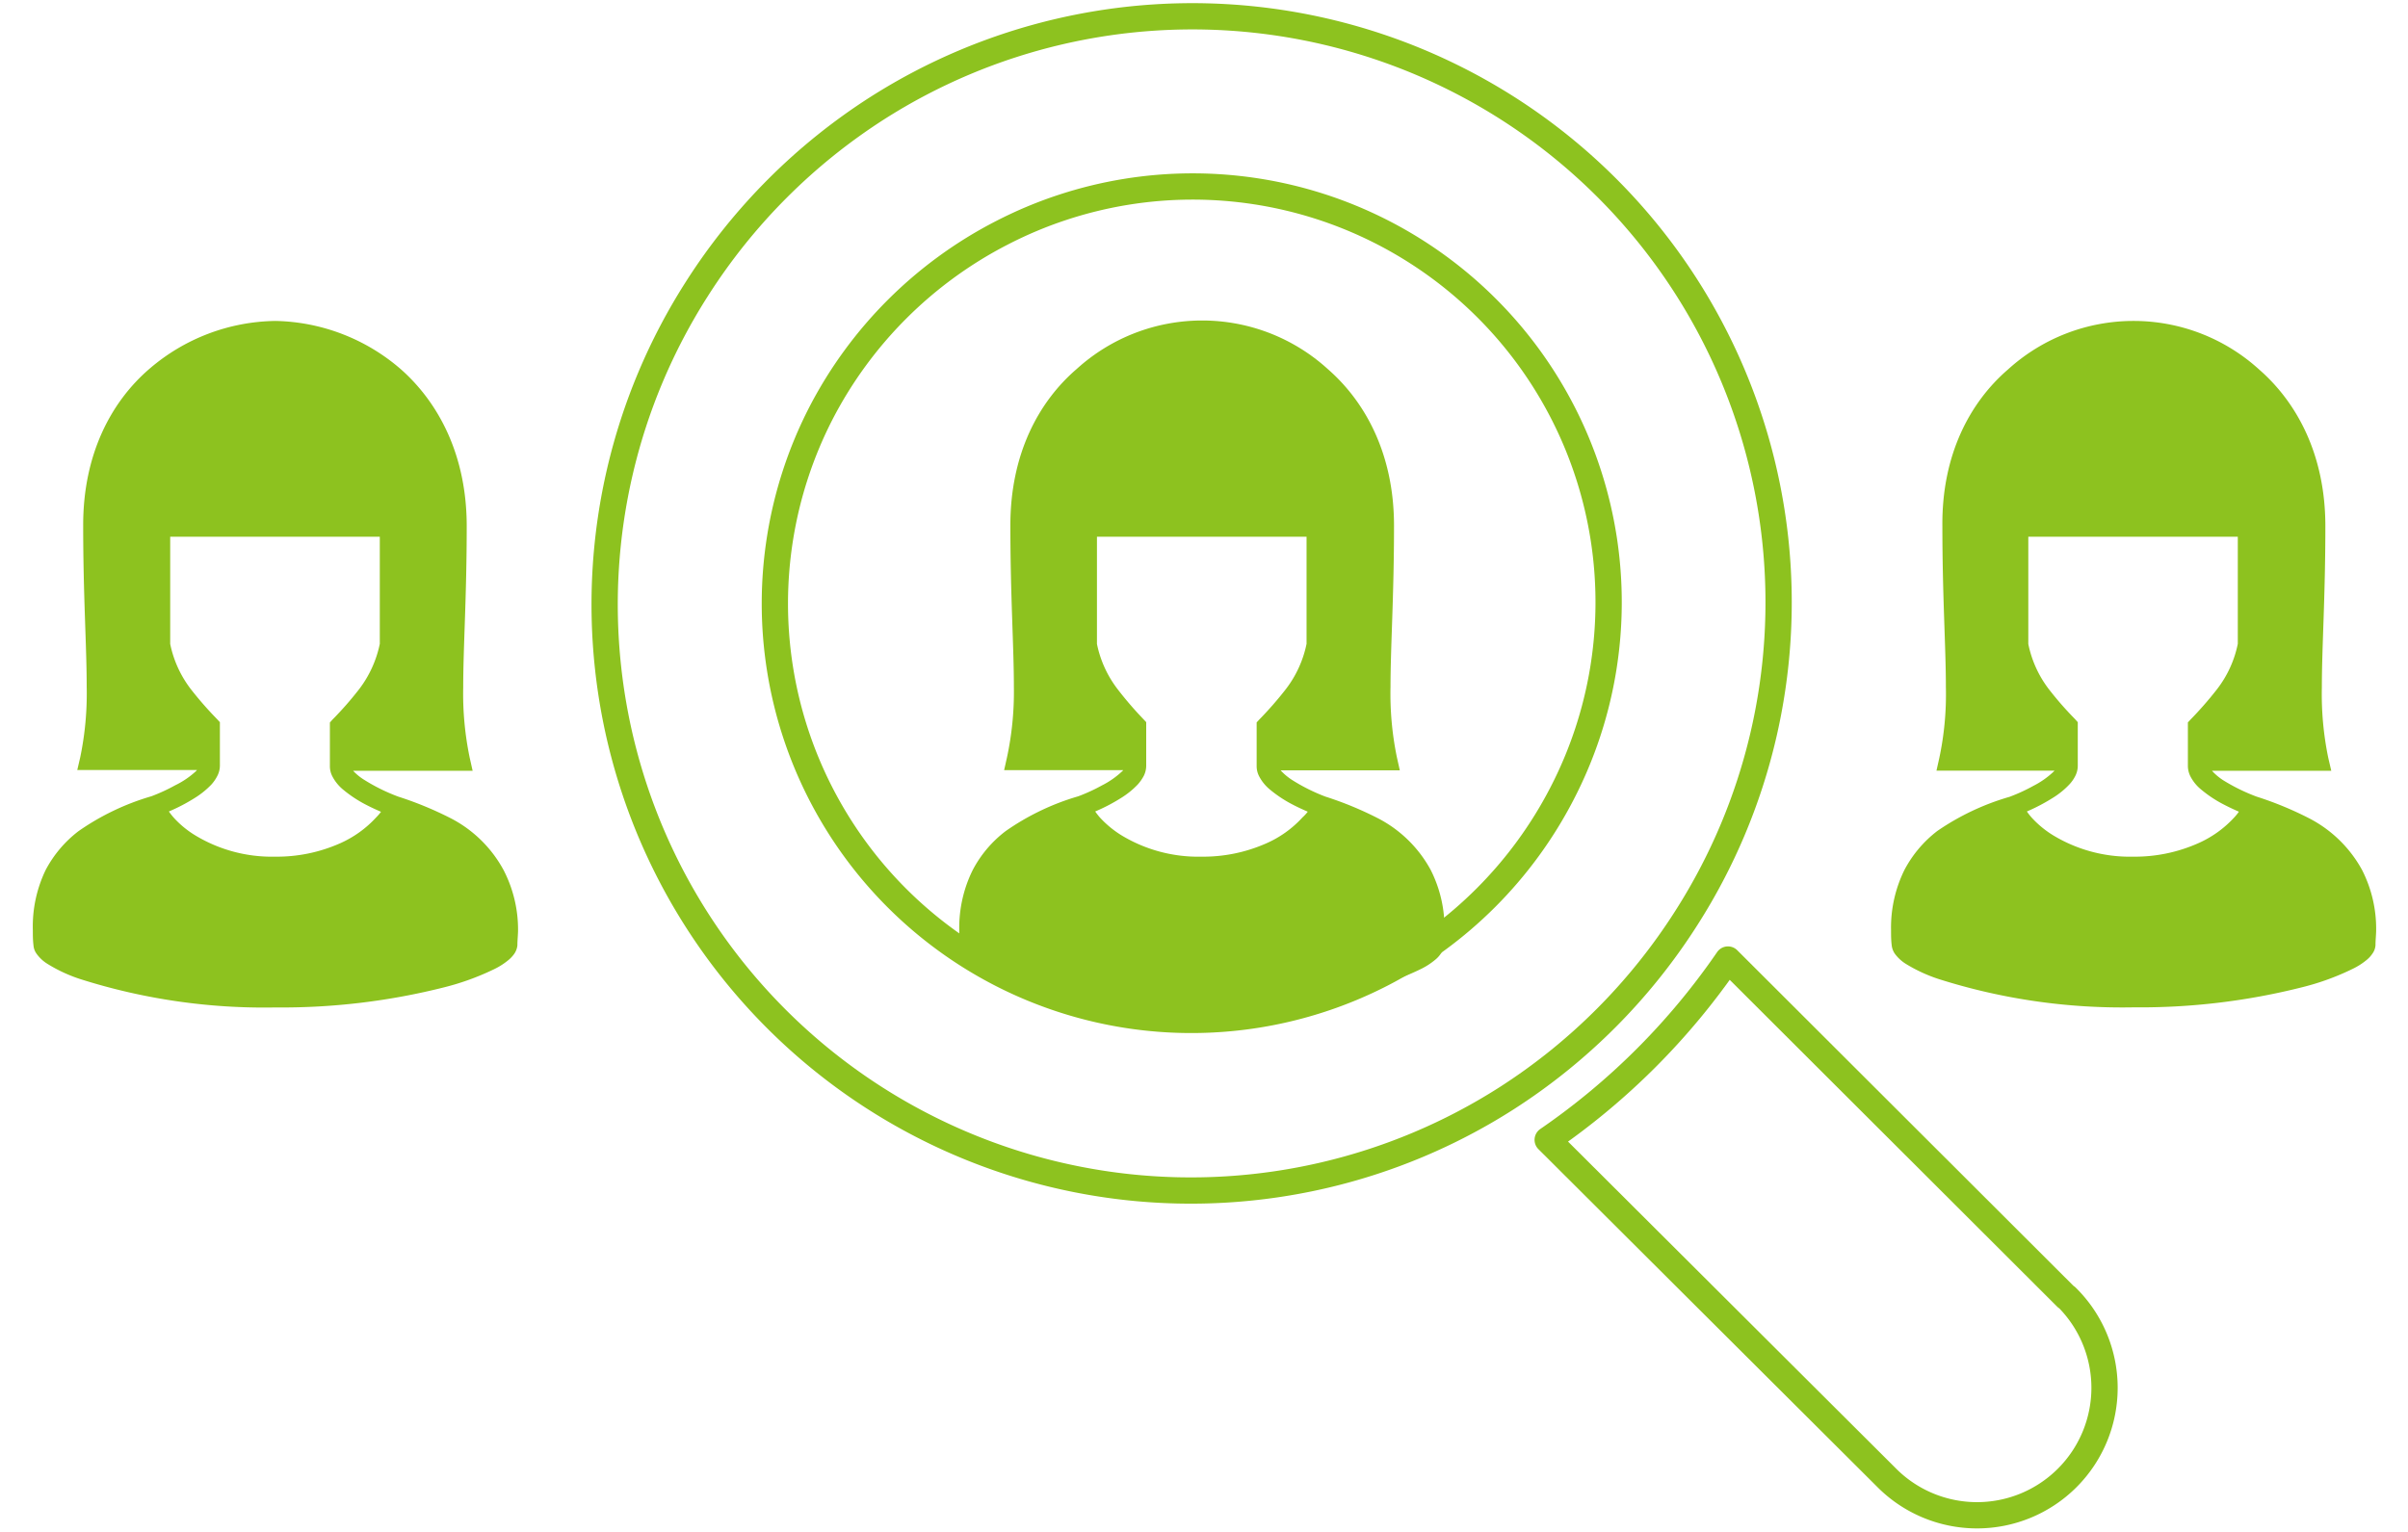
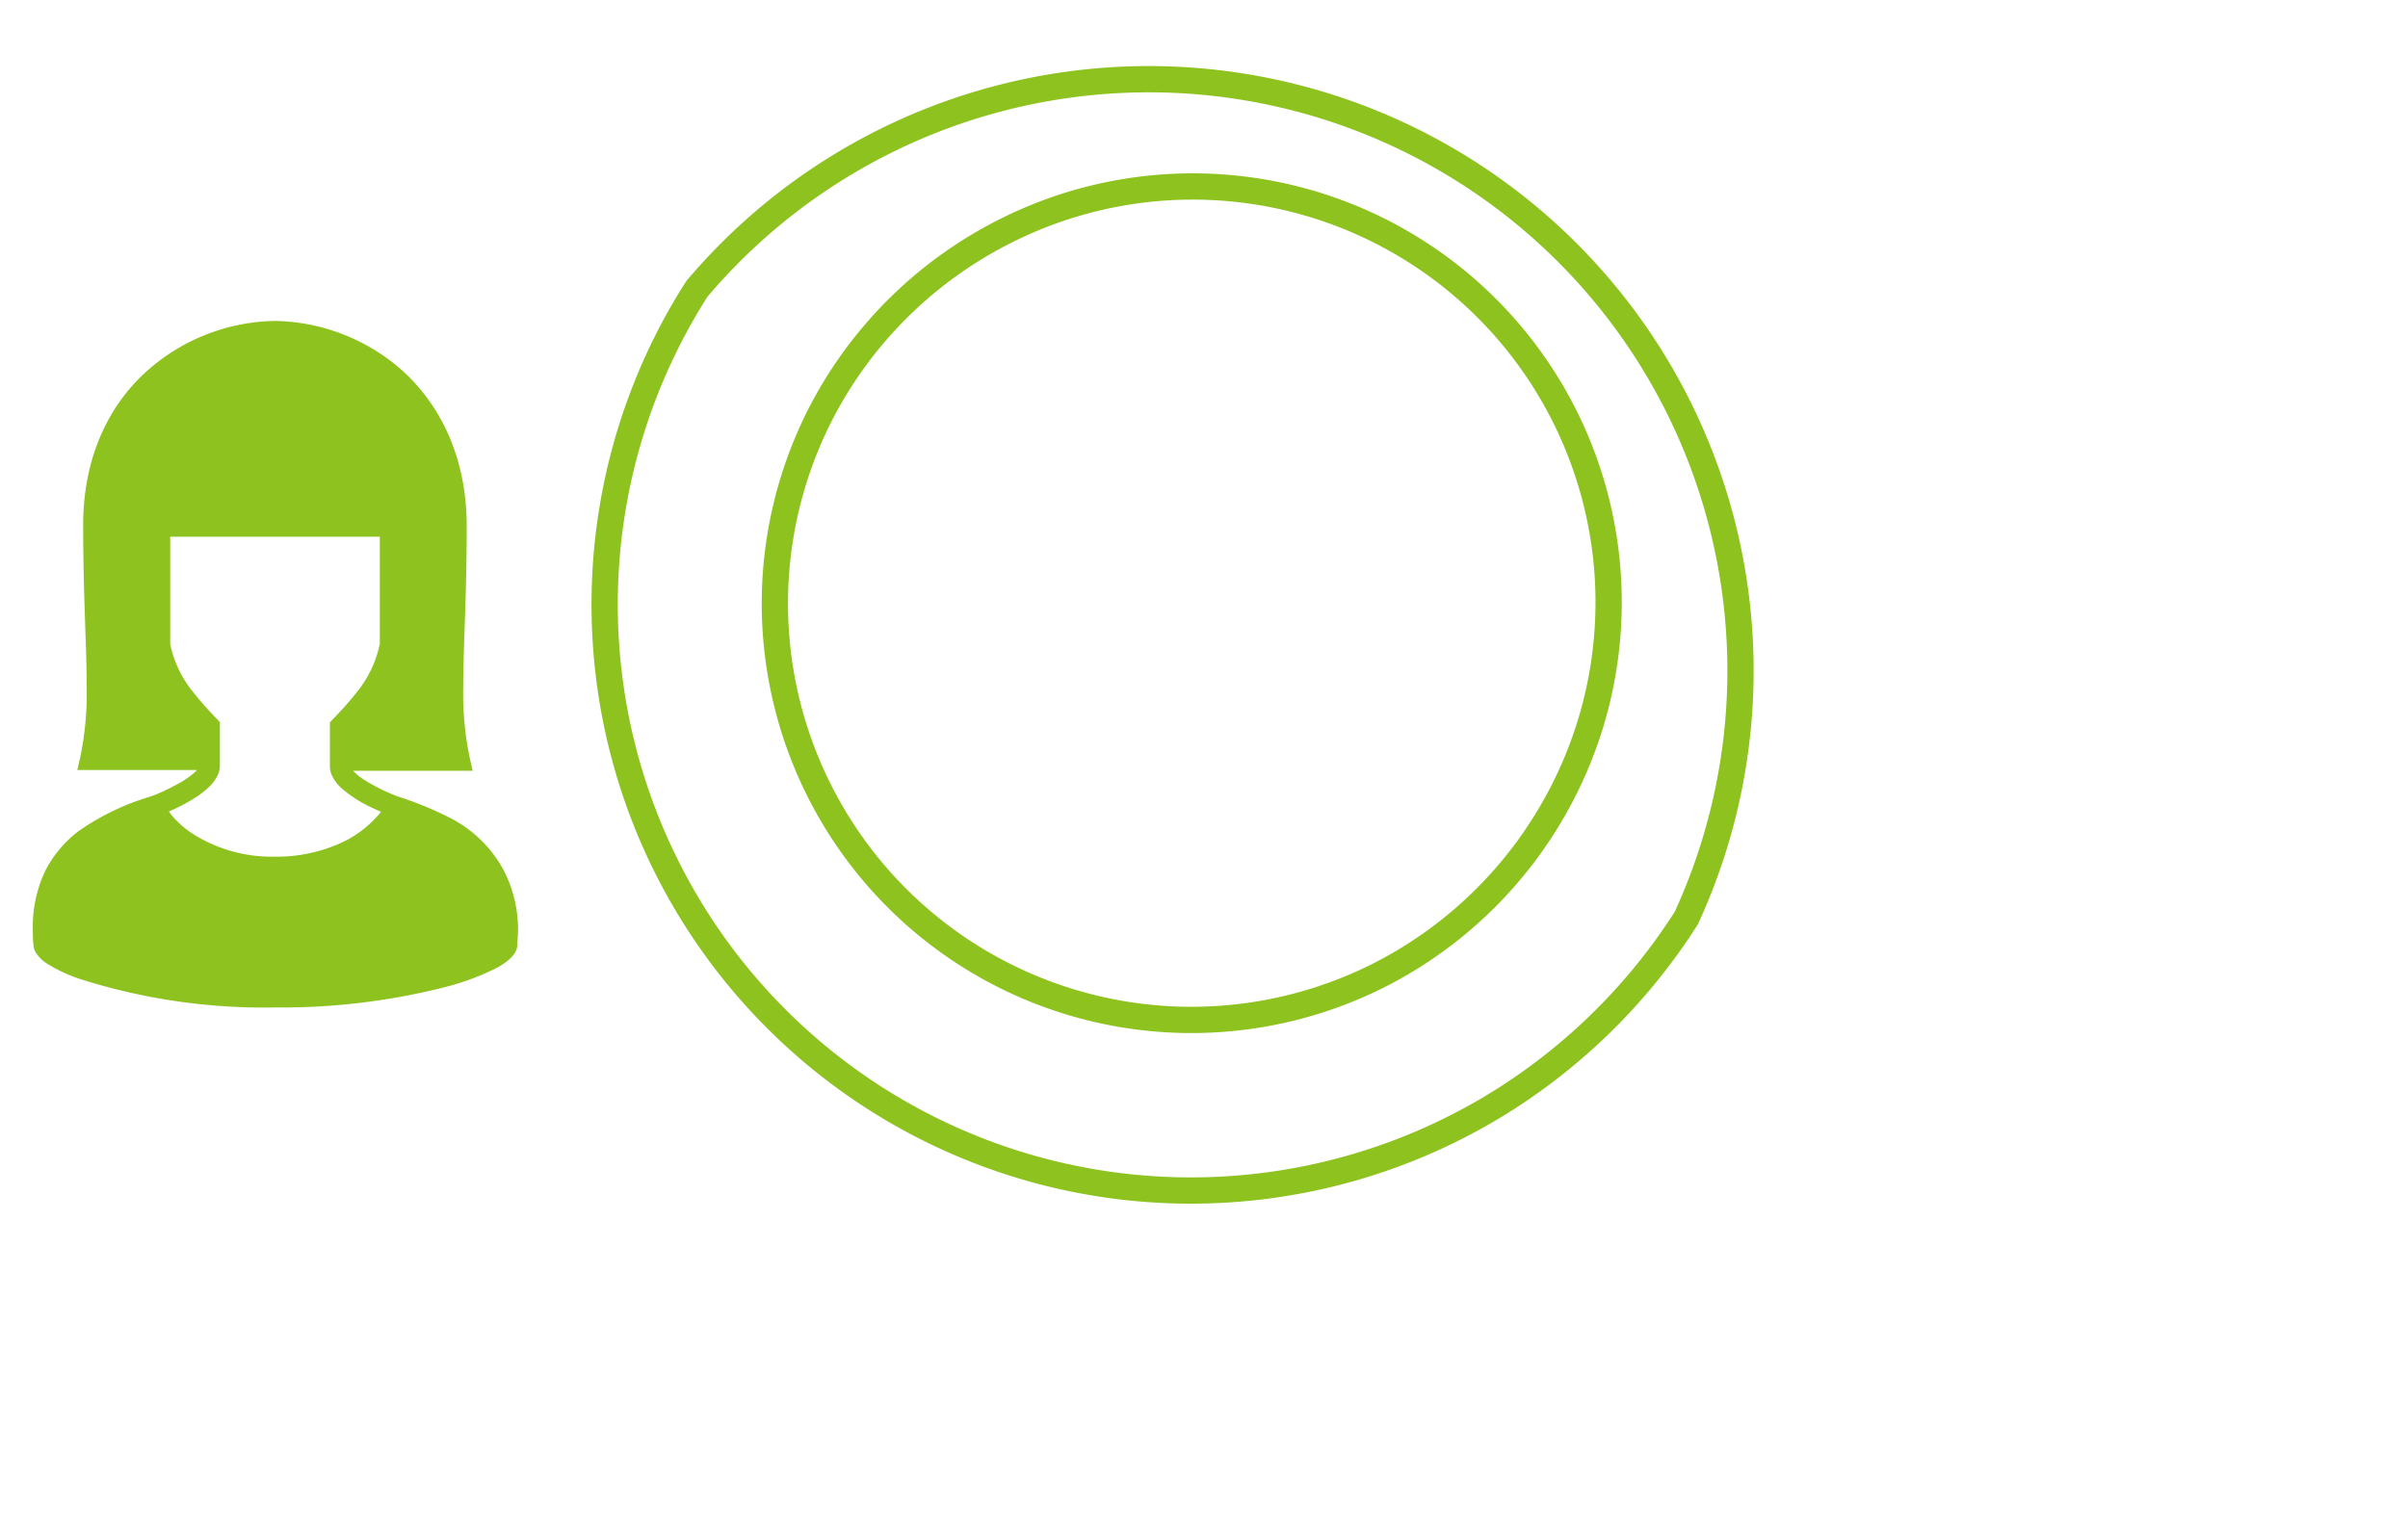
<svg xmlns="http://www.w3.org/2000/svg" width="220" height="140" viewBox="0 0 220 140">
  <g>
    <g>
      <g>
        <g>
-           <path d="M154.07,83.89a53.56,53.56,0,0,0-73.93-74A54.06,54.06,0,0,0,63.67,26.4a53.56,53.56,0,0,0,73.93,74A54,54,0,0,0,154.07,83.89ZM126.24,89A38.05,38.05,0,0,1,75,37.77,38.34,38.34,0,0,1,91.51,21.29a38,38,0,0,1,51.2,51.23A38.34,38.34,0,0,1,126.24,89Z" style="fill: none;stroke: #8dc21f;stroke-linecap: round;stroke-linejoin: round;stroke-width: 2.4px" />
-           <path d="M188.79,118.56,157.87,87.69a63.72,63.72,0,0,1-16.47,16.48L172.32,135a11.65,11.65,0,1,0,16.47-16.48Z" style="fill: none;stroke: #8dc21f;stroke-linecap: round;stroke-linejoin: round;stroke-width: 2.4px" />
+           <path d="M154.07,83.89A54.06,54.06,0,0,0,63.67,26.4a53.56,53.56,0,0,0,73.93,74A54,54,0,0,0,154.07,83.89ZM126.24,89A38.05,38.05,0,0,1,75,37.77,38.34,38.34,0,0,1,91.51,21.29a38,38,0,0,1,51.2,51.23A38.34,38.34,0,0,1,126.24,89Z" style="fill: none;stroke: #8dc21f;stroke-linecap: round;stroke-linejoin: round;stroke-width: 2.4px" />
        </g>
-         <path d="M88.74,85.65s5.75,6.6,19.24,7.17a38.91,38.91,0,0,0,22.68-6Z" style="fill: #8dc21f" />
      </g>
-       <path d="M130.71,79.5a11.47,11.47,0,0,0-4.78-4.7,31.73,31.73,0,0,0-4.84-2A16.8,16.8,0,0,1,118,71.25a5.31,5.31,0,0,1-1-.85s0,0,0,0h10.89l-.26-1.16a28.69,28.69,0,0,1-.59-6.47c0-3.68.32-8.25.32-14.73s-2.57-11.28-6.06-14.32a17.05,17.05,0,0,0-22.93,0c-3.49,3-6.07,7.8-6.06,14.32h0c0,6.47.32,11,.32,14.72A28.63,28.63,0,0,1,92,69.22l-.26,1.16h10.88a.43.43,0,0,1-.09.1,7.8,7.8,0,0,1-1.84,1.29,16.31,16.31,0,0,1-2.17,1,22.51,22.51,0,0,0-6.65,3.19,10.73,10.73,0,0,0-3,3.55A11.89,11.89,0,0,0,87.64,85c0,.45,0,.92.06,1.4a1.57,1.57,0,0,0,.28.76,3.44,3.44,0,0,0,1,.93,14,14,0,0,0,3,1.39,55.54,55.54,0,0,0,17.84,2.59,60.52,60.52,0,0,0,15.44-1.85,23.23,23.23,0,0,0,4.53-1.65,6.39,6.39,0,0,0,1.36-.88,2.4,2.4,0,0,0,.48-.53,1.57,1.57,0,0,0,.28-.76c0-.48.06-1,.06-1.4A11.69,11.69,0,0,0,130.71,79.5ZM119,74.7a9.84,9.84,0,0,1-3.37,2.4,14.24,14.24,0,0,1-5.87,1.19,13.53,13.53,0,0,1-7.28-1.94,9.29,9.29,0,0,1-2-1.65q-.24-.28-.42-.54a16.52,16.52,0,0,0,2.42-1.27,7.61,7.61,0,0,0,1.47-1.2,4,4,0,0,0,.53-.75,2.09,2.09,0,0,0,.24-1V66l-.25-.27A32.82,32.82,0,0,1,102.12,63a10.1,10.1,0,0,1-1.9-4.15V49.05h19.15v9.79a10.1,10.1,0,0,1-1.9,4.15,32.82,32.82,0,0,1-2.41,2.76l-.25.27v4a2,2,0,0,0,.23.93,3.91,3.91,0,0,0,1,1.22,11.42,11.42,0,0,0,2.12,1.39c.44.23.89.43,1.32.62A4,4,0,0,1,119,74.7Z" style="fill: #8dc21f" />
-       <path d="M215.8,79.5A11.54,11.54,0,0,0,211,74.8a31.32,31.32,0,0,0-4.84-2,17.12,17.12,0,0,1-3.07-1.51,5.31,5.31,0,0,1-1-.85,0,0,0,0,0,0,0h10.9l-.27-1.16a28.69,28.69,0,0,1-.59-6.47c0-3.68.32-8.25.32-14.73s-2.57-11.28-6.06-14.32a17.05,17.05,0,0,0-22.93,0c-3.48,3-6.06,7.8-6,14.32h0c0,6.47.32,11,.32,14.72a28,28,0,0,1-.6,6.47l-.26,1.16H187.7a.43.43,0,0,1-.09.1,7.8,7.8,0,0,1-1.84,1.29,15.76,15.76,0,0,1-2.17,1A22.74,22.74,0,0,0,177,75.94a10.84,10.84,0,0,0-3,3.55,11.89,11.89,0,0,0-1.23,5.5c0,.45,0,.92.06,1.4a1.68,1.68,0,0,0,.28.76,3.58,3.58,0,0,0,1,.93,14.1,14.1,0,0,0,3,1.39,55.42,55.42,0,0,0,17.83,2.59,60.46,60.46,0,0,0,15.44-1.85,23,23,0,0,0,4.53-1.65,6.23,6.23,0,0,0,1.37-.88,2.63,2.63,0,0,0,.47-.53,1.48,1.48,0,0,0,.28-.76c0-.48.06-1,.06-1.4A11.81,11.81,0,0,0,215.8,79.5Zm-11.67-4.8a9.9,9.9,0,0,1-3.38,2.4,14.24,14.24,0,0,1-5.87,1.19,13.53,13.53,0,0,1-7.28-1.94,9,9,0,0,1-2-1.65,5.73,5.73,0,0,1-.42-.54,16.94,16.94,0,0,0,2.41-1.27,7.32,7.32,0,0,0,1.47-1.2,3.28,3.28,0,0,0,.53-.75,2.09,2.09,0,0,0,.24-1V66l-.24-.27A31,31,0,0,1,187.2,63a10.09,10.09,0,0,1-1.89-4.15V49.05h19.14v9.79a10,10,0,0,1-1.9,4.15,32.82,32.82,0,0,1-2.41,2.76l-.25.27v4a2.16,2.16,0,0,0,.23.93,3.81,3.81,0,0,0,1,1.22,11.1,11.1,0,0,0,2.12,1.39c.44.23.88.43,1.31.62A4.74,4.74,0,0,1,204.13,74.7Z" style="fill: #8dc21f" />
      <path d="M46,79.5a11.47,11.47,0,0,0-4.78-4.7,32.16,32.16,0,0,0-4.84-2,16.8,16.8,0,0,1-3.07-1.51,5,5,0,0,1-1.05-.85s0,0,0,0H43.18l-.26-1.16a28.66,28.66,0,0,1-.6-6.47c0-3.68.32-8.25.32-14.73s-2.57-11.28-6-14.32a18,18,0,0,0-11.47-4.43A18,18,0,0,0,13.66,33.7c-3.49,3-6.07,7.8-6.06,14.32h0c0,6.47.32,11,.32,14.72a28.63,28.63,0,0,1-.59,6.47l-.27,1.16H18l-.09.1A7.8,7.8,0,0,1,16,71.77a16.31,16.31,0,0,1-2.17,1,22.66,22.66,0,0,0-6.66,3.19,10.82,10.82,0,0,0-3,3.55A11.89,11.89,0,0,0,3,85c0,.45,0,.92.06,1.4a1.48,1.48,0,0,0,.28.76,3.44,3.44,0,0,0,1,.93,13.76,13.76,0,0,0,3,1.39,55.47,55.47,0,0,0,17.83,2.59,60.61,60.61,0,0,0,15.45-1.85,23.48,23.48,0,0,0,4.53-1.65,6.39,6.39,0,0,0,1.36-.88,3,3,0,0,0,.48-.53,1.68,1.68,0,0,0,.28-.76c0-.48.06-1,.06-1.4A11.81,11.81,0,0,0,46,79.5ZM34.37,74.7A9.94,9.94,0,0,1,31,77.1a14.25,14.25,0,0,1-5.88,1.19,13.52,13.52,0,0,1-7.27-1.94,8.81,8.81,0,0,1-2-1.65q-.24-.28-.42-.54a16.52,16.52,0,0,0,2.42-1.27,7.61,7.61,0,0,0,1.47-1.2,3.58,3.58,0,0,0,.52-.75,2.09,2.09,0,0,0,.25-1V66l-.25-.27A32.82,32.82,0,0,1,17.45,63a10.1,10.1,0,0,1-1.9-4.15V49.05H34.7v9.79A10.23,10.23,0,0,1,32.8,63a31,31,0,0,1-2.42,2.76l-.24.27v4a2,2,0,0,0,.23.93,3.91,3.91,0,0,0,1,1.22,11.42,11.42,0,0,0,2.12,1.39c.44.23.89.43,1.32.62A4.89,4.89,0,0,1,34.37,74.7Z" style="fill: #8dc21f" />
    </g>
    <rect width="220" height="140" style="fill: none" />
  </g>
</svg>